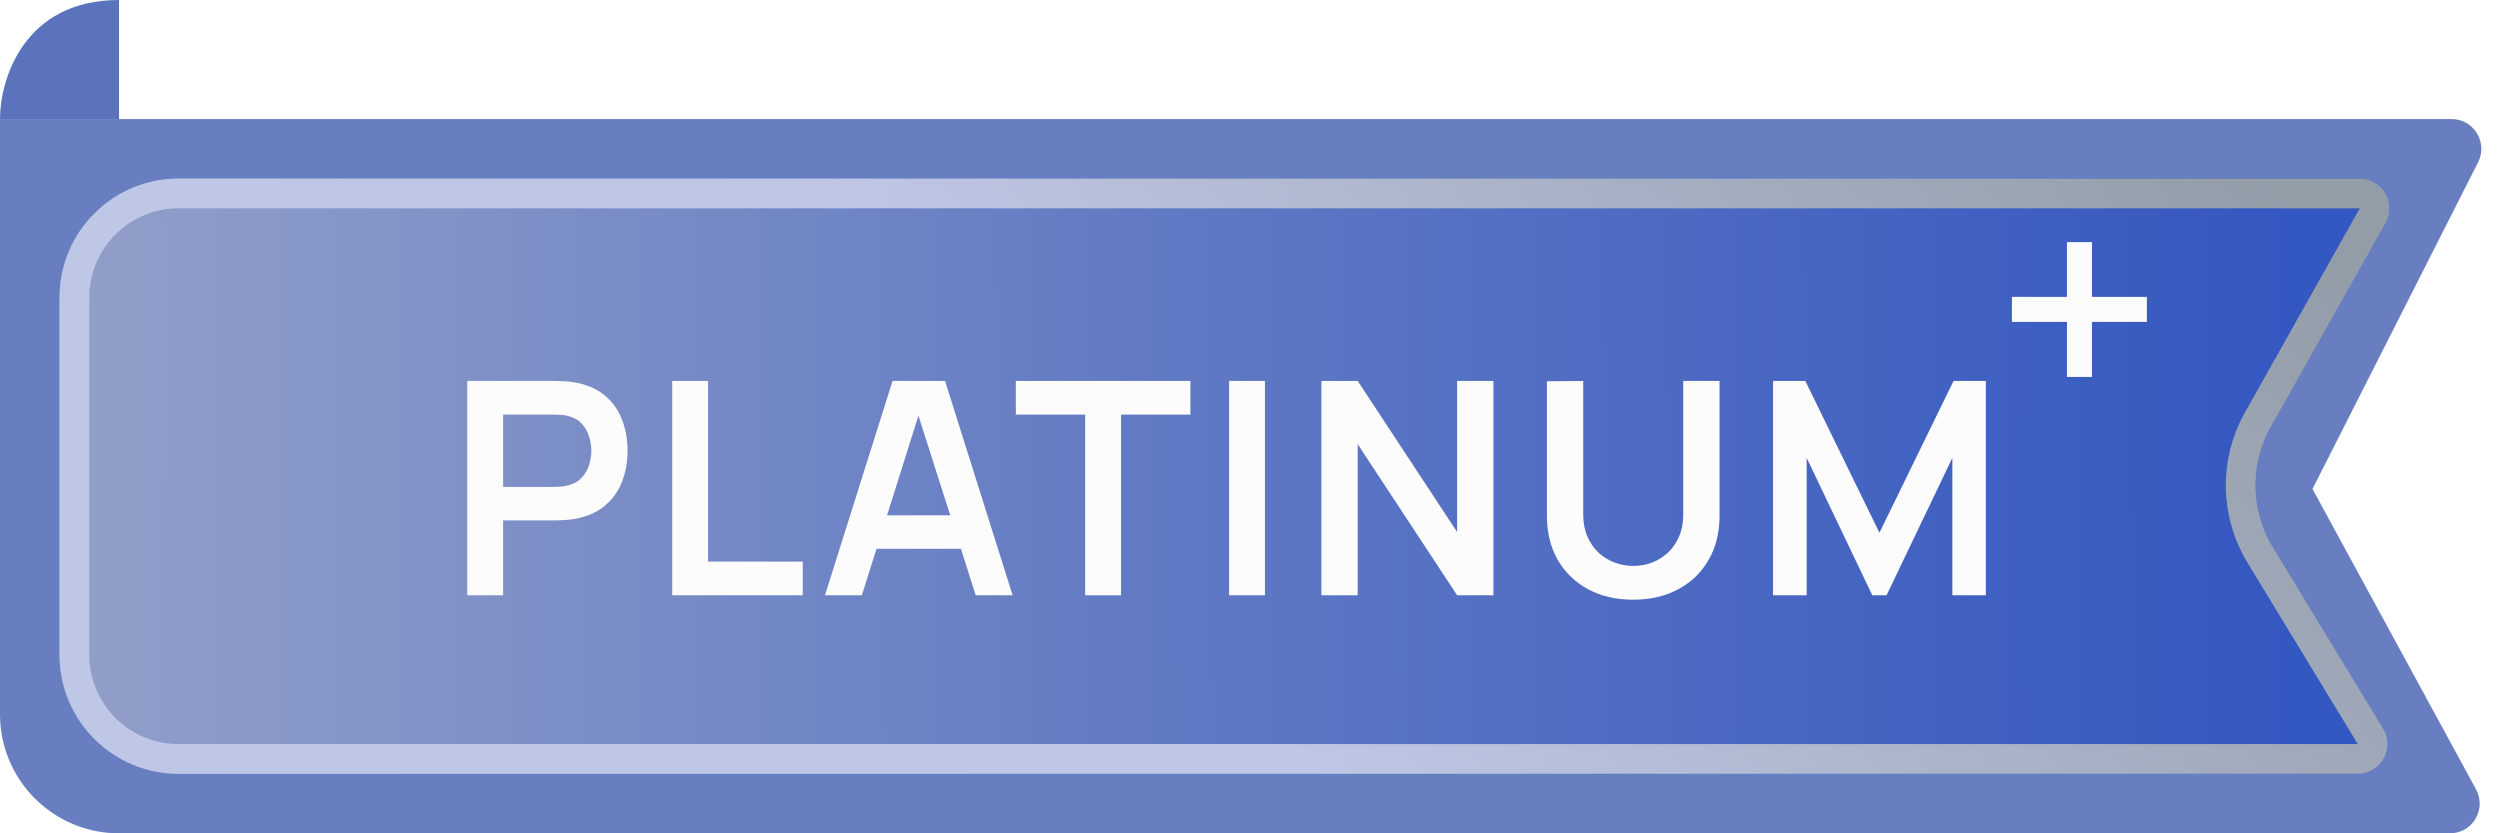
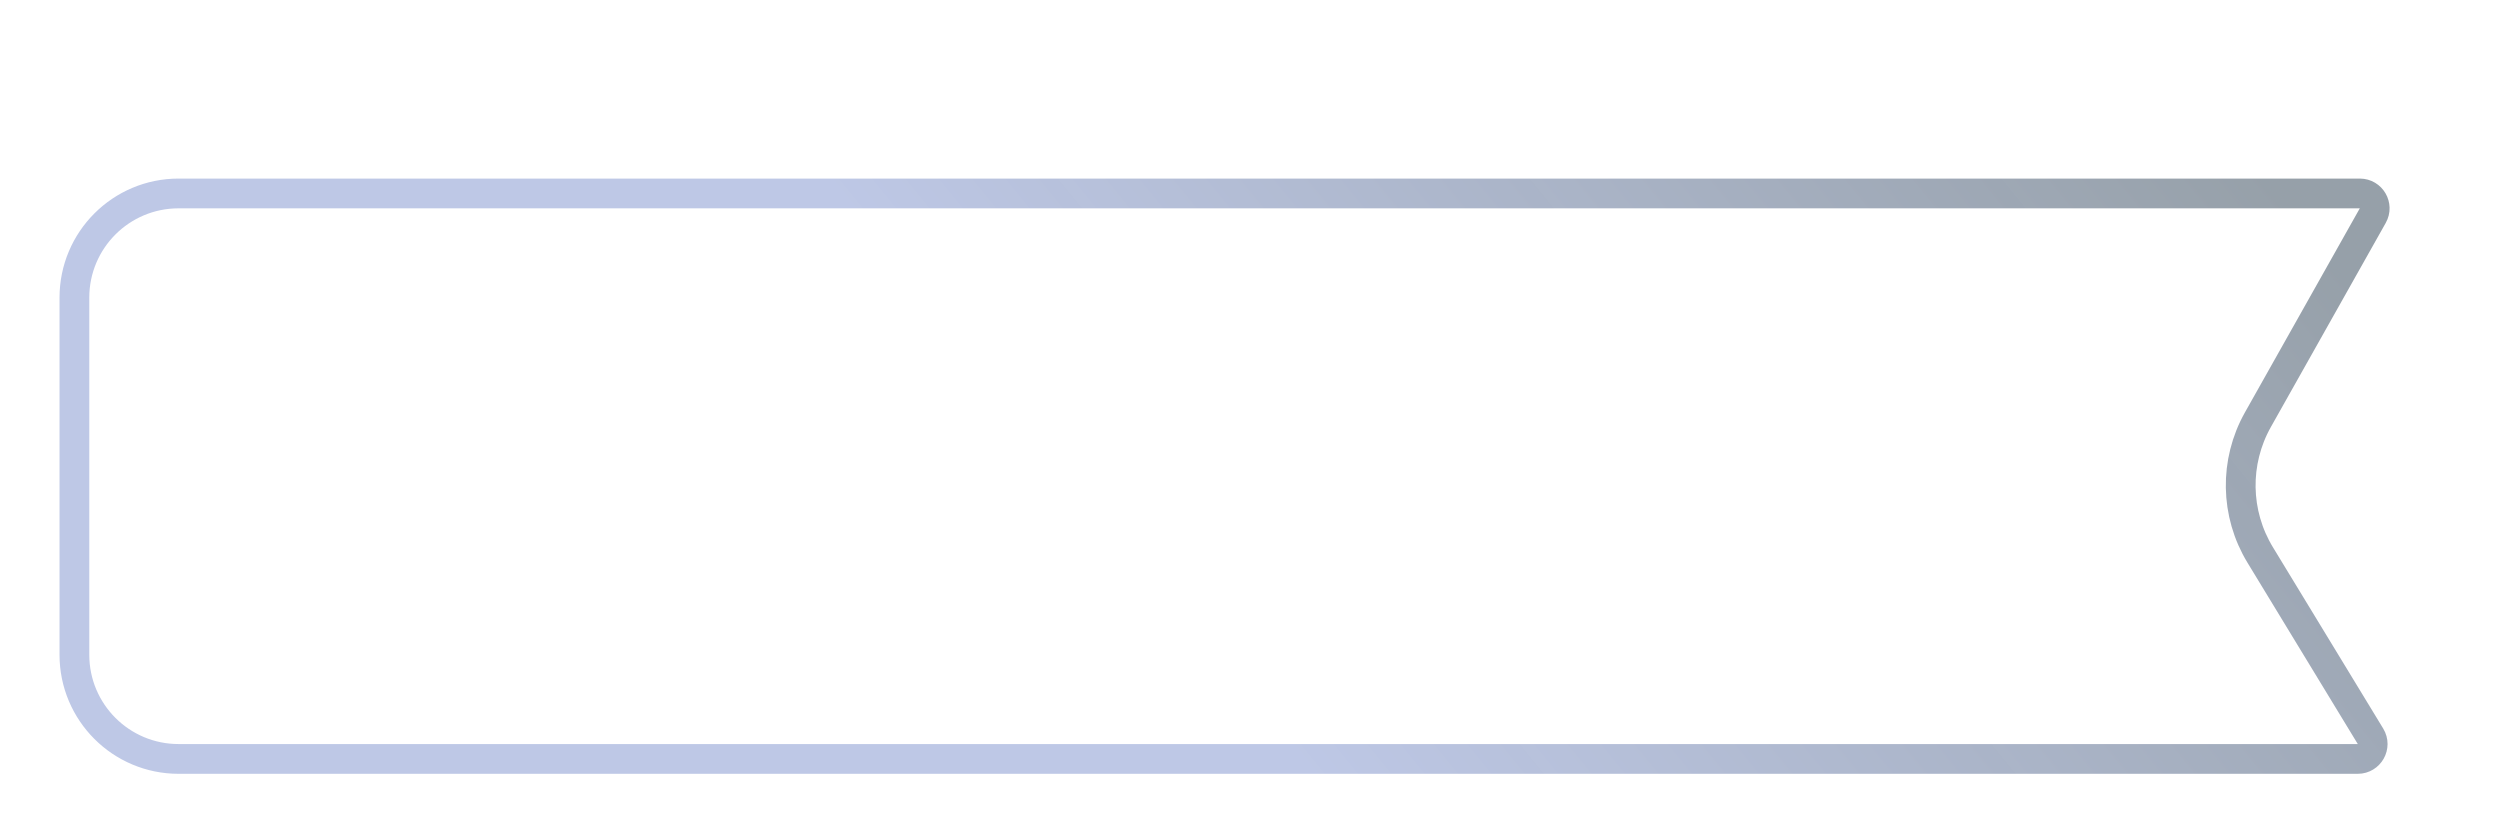
<svg xmlns="http://www.w3.org/2000/svg" width="84" height="28" viewBox="0 0 84 28" fill="none">
-   <path d="M0 4H82.372C83.118 4 83.601 4.787 83.264 5.452L77.7 16.429L83.195 26.522C83.558 27.188 83.076 28 82.317 28H4C1.791 28 0 26.209 0 24V4Z" fill="#687EC0" />
  <g filter="url(#filter0_b_3500_33517)">
-     <path d="M2 10C2 7.791 3.791 6 6 6H79.29C80.055 6 80.536 6.824 80.161 7.491L76.302 14.347C75.592 15.607 75.618 17.152 76.37 18.387L80.076 24.48C80.481 25.147 80.001 26 79.221 26H6C3.791 26 2 24.209 2 22V10Z" fill="url(#paint0_linear_3500_33517)" fill-opacity="0.5" />
    <path d="M2.5 10C2.5 8.067 4.067 6.5 6 6.5H79.29C79.672 6.5 79.913 6.912 79.725 7.245L75.866 14.101C75.068 15.519 75.097 17.257 75.943 18.647L79.649 24.74C79.851 25.073 79.611 25.5 79.221 25.5H6C4.067 25.5 2.5 23.933 2.5 22V10Z" stroke="url(#paint1_linear_3500_33517)" />
  </g>
-   <path d="M4 0C0.8 0 0 2.667 0 4H4V0Z" fill="#5A73BC" />
-   <path d="M15.7 20V12.8H18.675C18.745 12.8 18.835 12.803 18.945 12.81C19.055 12.813 19.157 12.823 19.25 12.84C19.667 12.903 20.01 13.042 20.28 13.255C20.553 13.468 20.755 13.738 20.885 14.065C21.018 14.388 21.085 14.748 21.085 15.145C21.085 15.538 21.018 15.898 20.885 16.225C20.752 16.548 20.548 16.817 20.275 17.03C20.005 17.243 19.663 17.382 19.25 17.445C19.157 17.458 19.053 17.468 18.94 17.475C18.83 17.482 18.742 17.485 18.675 17.485H16.905V20H15.7ZM16.905 16.36H18.625C18.692 16.36 18.767 16.357 18.85 16.35C18.933 16.343 19.01 16.33 19.08 16.31C19.28 16.26 19.437 16.172 19.55 16.045C19.667 15.918 19.748 15.775 19.795 15.615C19.845 15.455 19.87 15.298 19.87 15.145C19.87 14.992 19.845 14.835 19.795 14.675C19.748 14.512 19.667 14.367 19.55 14.24C19.437 14.113 19.28 14.025 19.08 13.975C19.01 13.955 18.933 13.943 18.85 13.94C18.767 13.933 18.692 13.93 18.625 13.93H16.905V16.36ZM22.587 20V12.8H23.792V18.87H26.972V20H22.587ZM27.719 20L29.989 12.8H31.754L34.024 20H32.784L30.724 13.54H30.994L28.959 20H27.719ZM28.984 18.44V17.315H32.764V18.44H28.984ZM36.462 20V13.93H34.132V12.8H39.997V13.93H37.667V20H36.462ZM41.297 20V12.8H42.502V20H41.297ZM44.399 20V12.8H45.619L48.959 17.875V12.8H50.179V20H48.959L45.619 14.925V20H44.399ZM54.877 20.15C54.304 20.15 53.799 20.033 53.362 19.8C52.929 19.567 52.589 19.238 52.342 18.815C52.099 18.392 51.977 17.895 51.977 17.325V12.81L53.197 12.8V17.295C53.197 17.565 53.242 17.807 53.332 18.02C53.425 18.233 53.55 18.415 53.707 18.565C53.864 18.712 54.044 18.823 54.247 18.9C54.45 18.977 54.66 19.015 54.877 19.015C55.1 19.015 55.312 18.977 55.512 18.9C55.715 18.82 55.895 18.707 56.052 18.56C56.209 18.41 56.332 18.228 56.422 18.015C56.512 17.802 56.557 17.562 56.557 17.295V12.8H57.777V17.325C57.777 17.895 57.654 18.392 57.407 18.815C57.164 19.238 56.824 19.567 56.387 19.8C55.954 20.033 55.45 20.15 54.877 20.15ZM59.574 20V12.8H60.659L63.149 17.9L65.639 12.8H66.724V20H65.599V15.385L63.389 20H62.909L60.704 15.385V20H59.574Z" fill="#FCFCFC" />
-   <path d="M69.45 12.665V10.815H67.6V9.975H69.45V8.135H70.29V9.975H72.135V10.815H70.29V12.665H69.45Z" fill="#FCFCFC" />
  <defs>
    <filter id="filter0_b_3500_33517" x="-4" y="0" width="90.289" height="32" filterUnits="userSpaceOnUse" color-interpolation-filters="sRGB">
      <feFlood flood-opacity="0" result="BackgroundImageFix" />
      <feGaussianBlur in="BackgroundImageFix" stdDeviation="3" />
      <feComposite in2="SourceAlpha" operator="in" result="effect1_backgroundBlur_3500_33517" />
      <feBlend mode="normal" in="SourceGraphic" in2="effect1_backgroundBlur_3500_33517" result="shape" />
    </filter>
    <linearGradient id="paint0_linear_3500_33517" x1="-2.608" y1="19.214" x2="77.05" y2="18.911" gradientUnits="userSpaceOnUse">
      <stop stop-color="#C7C9D1" />
      <stop offset="0.549" stop-color="#5572C7" />
      <stop offset="1" stop-color="#0031C2" />
    </linearGradient>
    <linearGradient id="paint1_linear_3500_33517" x1="17.072" y1="-6.917" x2="46.157" y2="-30.668" gradientUnits="userSpaceOnUse">
      <stop stop-color="#BEC8E6" />
      <stop offset="1" stop-color="#959FA8" stop-opacity="0.988" />
    </linearGradient>
  </defs>
</svg>